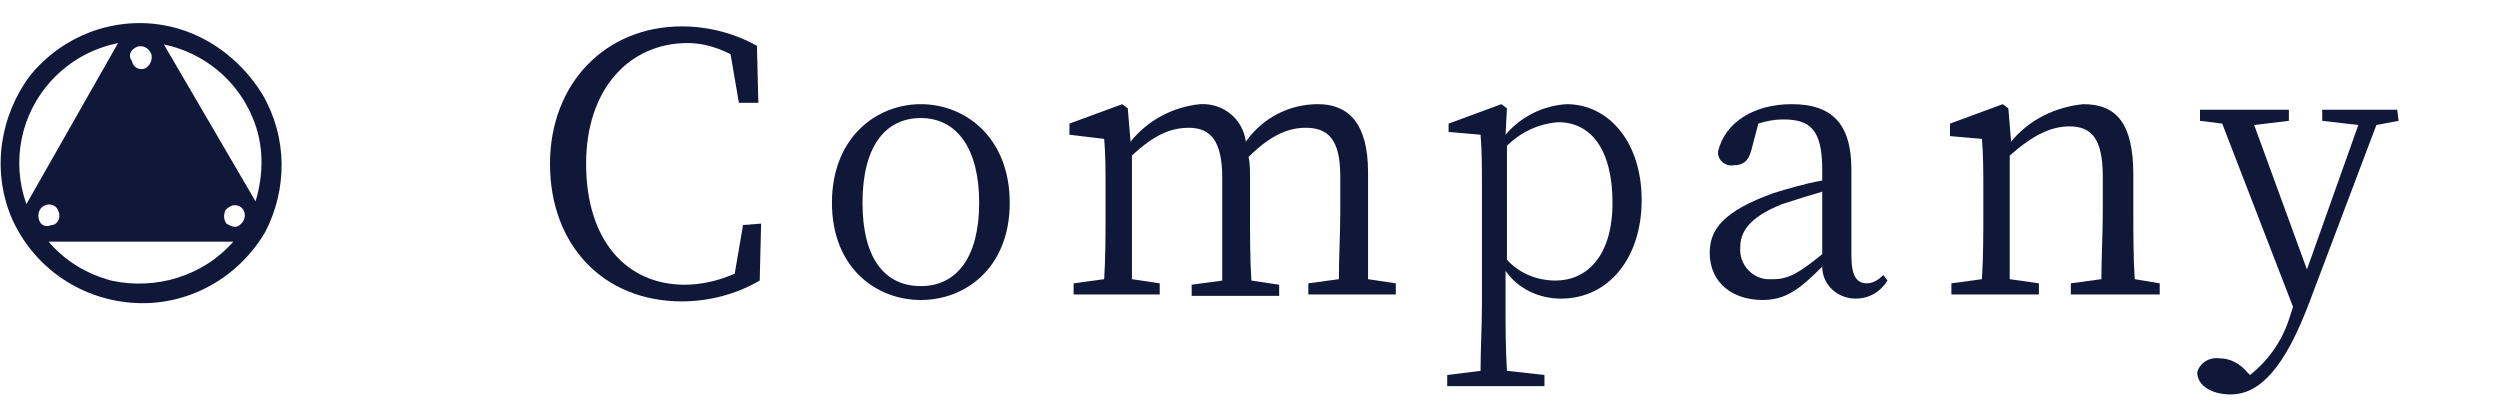
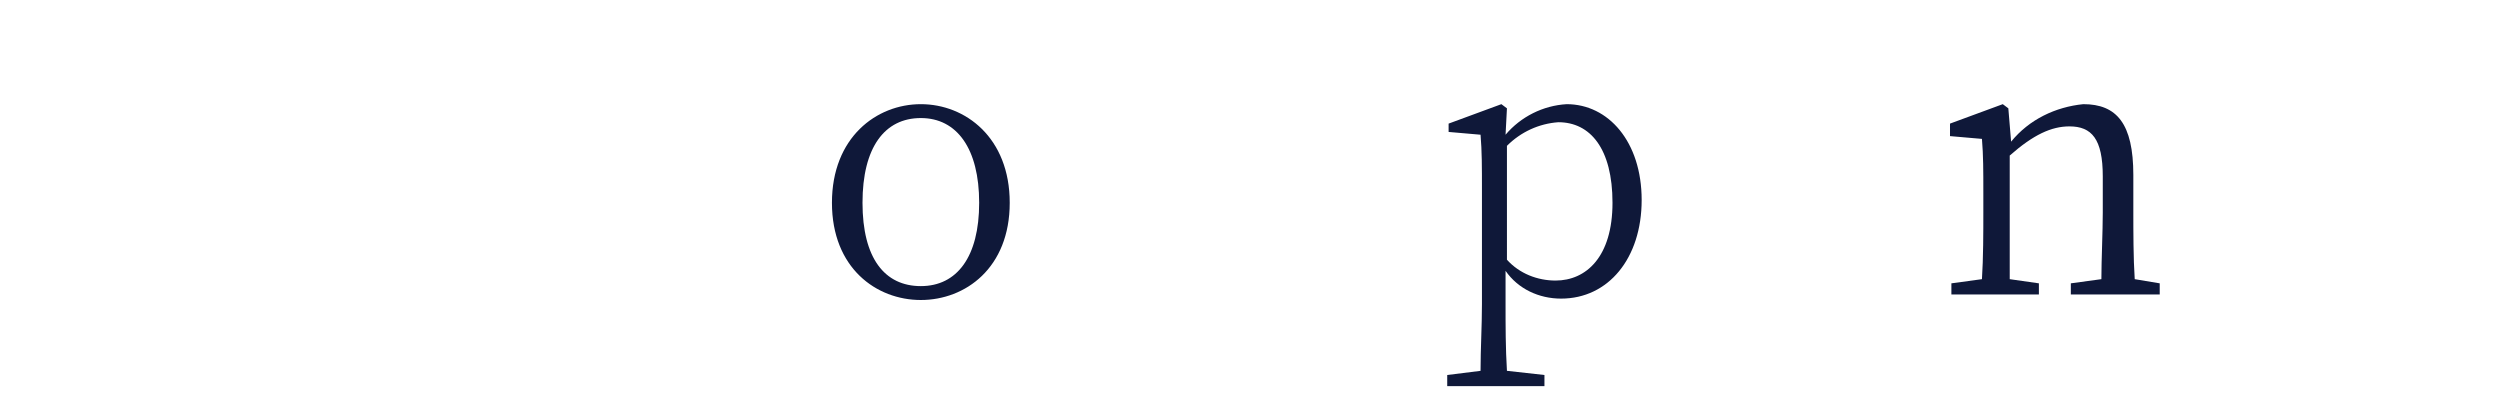
<svg xmlns="http://www.w3.org/2000/svg" version="1.1" id="レイヤー_1" x="0px" y="0px" viewBox="0 0 180 30" style="enable-background:new 0 0 180 30;" xml:space="preserve">
  <style type="text/css">
	.st0{fill:#0F1839;}
</style>
  <g id="レイヤー_2_1_">
    <g id="txt">
-       <path class="st0" d="M18.9,6.8c-1.6-2.6-4.2-4.5-7.2-5C8.1,1.2,4.5,2.6,2.2,5.4c-2.2,2.9-2.8,6.8-1.4,10.2    c1.5,3.5,4.8,5.9,8.7,6.2c3.9,0.3,7.6-1.7,9.6-5.1C20.7,13.6,20.7,9.9,18.9,6.8z M9.8,3.4c0.4-0.2,0.9,0,1.1,0.5    c0.1,0.4-0.1,0.8-0.4,1c-0.4,0.2-0.9,0-1-0.5c0,0,0,0,0,0C9.2,4,9.4,3.6,9.8,3.4z M3.7,5.8c1.3-1.4,2.9-2.3,4.8-2.7L1.9,14.7    C0.8,11.6,1.5,8.2,3.7,5.8z M2.8,15.8c-0.1-0.4,0-0.8,0.4-1c0.4-0.2,0.9,0,1,0.4c0.2,0.4,0,0.9-0.4,1c0,0-0.1,0-0.1,0    C3.3,16.4,2.9,16.2,2.8,15.8L2.8,15.8z M8,20.2c-1.8-0.5-3.3-1.4-4.5-2.8h13.3C14.6,19.9,11.2,20.9,8,20.2z M17.1,16.3    c-0.3,0.1-0.6-0.1-0.8-0.2c-0.2-0.3-0.2-0.6-0.1-0.9c0.1-0.2,0.3-0.3,0.5-0.4c0.4-0.1,0.8,0.1,0.9,0.5    C17.7,15.7,17.5,16.1,17.1,16.3C17.1,16.3,17.1,16.3,17.1,16.3L17.1,16.3z M18.4,14.5L11.8,3.2c2.9,0.6,5.3,2.6,6.4,5.3    C19,10.4,19,12.5,18.4,14.5L18.4,14.5z" />
-       <path class="st0" d="M54.8,16.1l-0.1,4.1c-1.7,1-3.7,1.5-5.6,1.5c-5.7,0-9.5-4.1-9.5-9.9s4-9.9,9.5-9.9c1.9,0,3.8,0.5,5.4,1.4    l0.1,4.1h-1.4l-0.6-3.5c-1-0.5-2-0.8-3.1-0.8c-4.1,0-7.3,3.2-7.3,8.7s2.9,8.7,7.1,8.7c1.2,0,2.5-0.3,3.6-0.8l0.6-3.5L54.8,16.1z" />
      <path class="st0" d="M59.9,14.6c0-4.7,3.2-7.1,6.4-7.1c3.2,0,6.4,2.4,6.4,7.1s-3.2,7-6.4,7S59.9,19.3,59.9,14.6z M70.5,14.6    c0-3.9-1.6-6.1-4.2-6.1s-4.2,2.1-4.2,6.1s1.6,6,4.2,6S70.5,18.5,70.5,14.6z" />
-       <path class="st0" d="M100.5,20.4v0.8h-6.3v-0.8l2.2-0.3c0-1.5,0.1-3.4,0.1-4.8v-2.6c0-2.7-0.9-3.5-2.5-3.5c-1.2,0-2.5,0.5-4.1,2.1    c0.1,0.5,0.1,0.9,0.1,1.4v2.7c0,1.4,0,3.3,0.1,4.8l2,0.3v0.8h-6.3v-0.8l2.2-0.3c0-1.4,0-3.4,0-4.8v-2.6c0-2.6-0.8-3.6-2.4-3.6    c-1.3,0-2.5,0.5-4.1,2v4.1c0,1.3,0,3.3,0,4.8l2,0.3v0.8h-6.2v-0.8l2.2-0.3c0.1-1.5,0.1-3.5,0.1-4.8v-1.4c0-1.7,0-2.8-0.1-3.9    L77,9.7V8.9l3.8-1.4l0.4,0.3l0.2,2.4c1.2-1.5,3-2.5,5-2.7c1.7-0.1,3.1,1.1,3.3,2.7c1.2-1.7,3.1-2.7,5.2-2.7c2.2,0,3.6,1.4,3.6,4.9    v2.9c0,1.4,0,3.3,0,4.8L100.5,20.4z" />
      <path class="st0" d="M108.4,9.7c1.1-1.3,2.7-2.1,4.4-2.2c3,0,5.4,2.7,5.4,6.9s-2.4,7.1-5.8,7.1c-1.6,0-3.1-0.7-4-2v2.4    c0,1.5,0,3.2,0.1,4.8l2.7,0.3v0.8h-7v-0.8l2.4-0.3c0-1.6,0.1-3.2,0.1-4.8v-8.2c0-1.7,0-2.8-0.1-4l-2.3-0.2V8.9l3.8-1.4l0.4,0.3    L108.4,9.7z M108.5,18.7c0.9,1,2.2,1.5,3.5,1.5c2.2,0,4.1-1.7,4.1-5.6s-1.6-5.8-3.9-5.8c-1.4,0.1-2.7,0.7-3.7,1.7L108.5,18.7z" />
-       <path class="st0" d="M135.9,20.2c-0.5,0.8-1.3,1.3-2.3,1.3c-1.3,0-2.4-1-2.4-2.3c-1.6,1.6-2.6,2.4-4.3,2.4c-2.1,0-3.8-1.2-3.8-3.4    c0-1.7,1-3,4.6-4.3c1-0.3,2.3-0.7,3.5-0.9v-0.8c0-2.9-0.9-3.6-2.8-3.6c-0.6,0-1.2,0.1-1.8,0.3l-0.5,1.9c-0.2,0.8-0.6,1.1-1.3,1.1    c-0.5,0.1-1.1-0.3-1.1-0.9c0,0,0-0.1,0-0.1c0.5-2.1,2.6-3.4,5.3-3.4c2.8,0,4.3,1.3,4.3,4.7v6.2c0,1.5,0.4,2,1.1,2    c0.5,0,0.9-0.3,1.2-0.6L135.9,20.2z M131.2,13.8c-1,0.3-2,0.6-2.9,0.9c-2.5,1-3,2.1-3,3.1c-0.1,1.2,0.8,2.2,1.9,2.3    c0.2,0,0.3,0,0.5,0c1.1,0,1.9-0.5,3.5-1.8L131.2,13.8z" />
      <path class="st0" d="M155.5,20.4v0.8h-6.4v-0.8l2.2-0.3c0-1.4,0.1-3.4,0.1-4.8v-2.6c0-2.7-0.8-3.6-2.4-3.6c-1.3,0-2.6,0.6-4.3,2.1    v4.1c0,1.3,0,3.3,0,4.8l2.1,0.3v0.8h-6.3v-0.8l2.2-0.3c0.1-1.5,0.1-3.5,0.1-4.8v-1.4c0-1.6,0-2.7-0.1-3.9l-2.3-0.2V8.9l3.8-1.4    l0.4,0.3l0.2,2.4c1.3-1.6,3.2-2.5,5.2-2.7c2.4,0,3.6,1.4,3.6,5.1v2.7c0,1.3,0,3.3,0.1,4.8L155.5,20.4z" />
-       <path class="st0" d="M172.7,8.7L171.1,9l-4.8,12.7c-1.8,4.8-3.6,6.7-5.7,6.7c-1.3,0-2.4-0.6-2.4-1.6c0.2-0.7,0.9-1.1,1.6-1    c0.8,0,1.5,0.4,2,1l0.2,0.2c1.4-1.1,2.4-2.6,2.9-4.3l0.2-0.6L160,8.9l-1.6-0.2V7.9h6.4v0.8L162.3,9l3.8,10.4L169.8,9l-2.6-0.3V7.9    h5.4L172.7,8.7z" />
    </g>
  </g>
</svg>